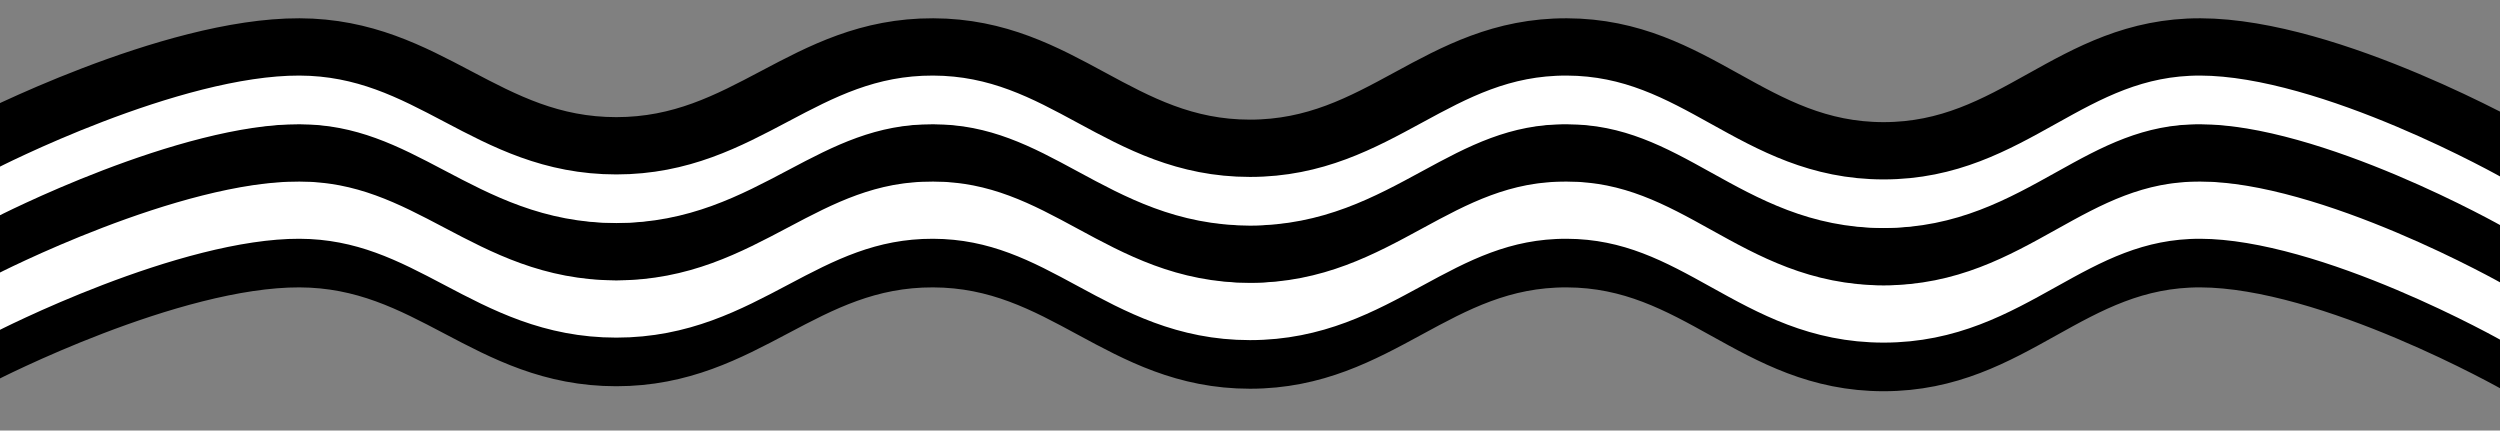
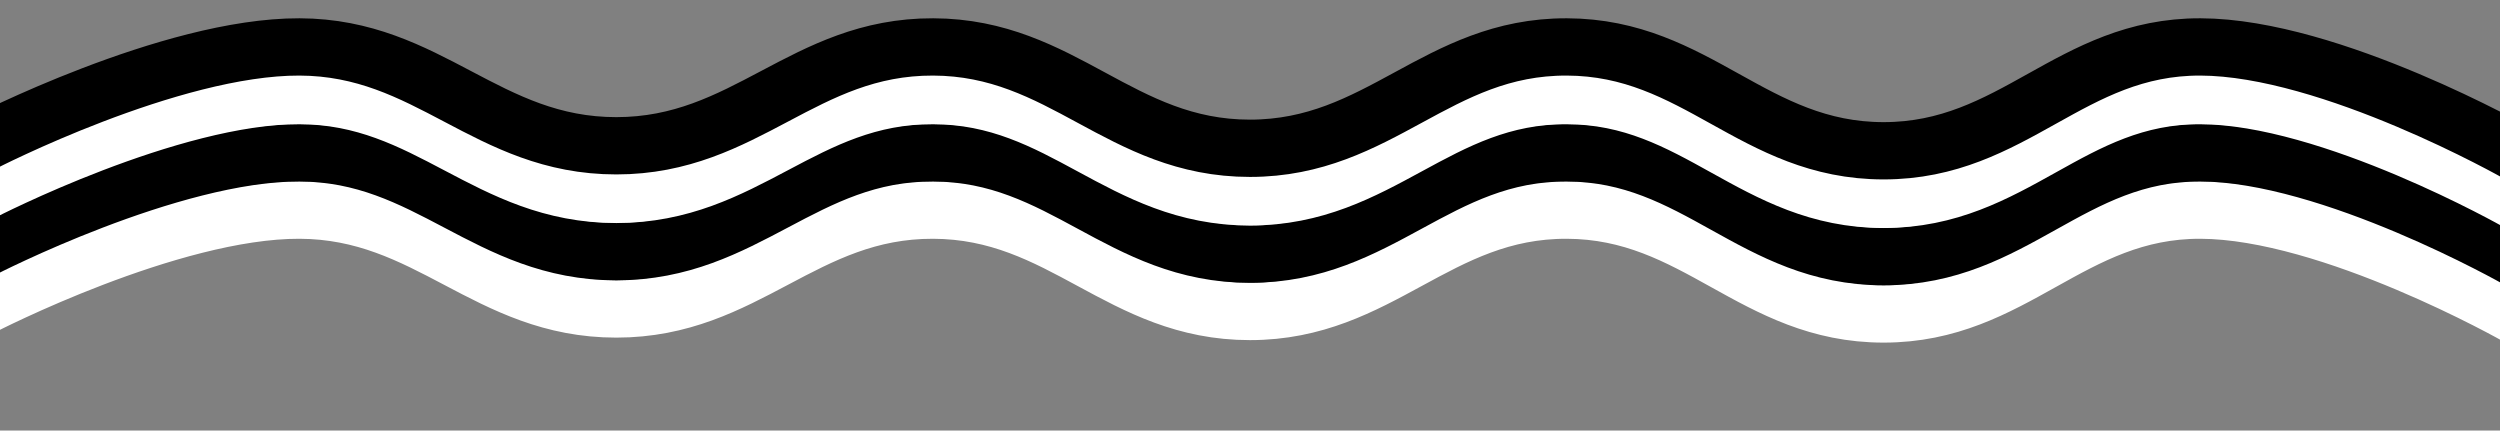
<svg xmlns="http://www.w3.org/2000/svg" width="1440" height="248" viewBox="0 0 1440 248" fill="none">
  <rect x="0" y="0" width="1440" height="248" fill="#808080" stroke="none" />
  <g clip-path="url(#clip0_678_1500)">
-     <path d="M-10 204.533C-10 204.533 98.006 148.79 172.498 149.033C247.156 149.276 280.339 205.971 354.997 205.971C429.655 205.971 462.838 148.792 537.496 149.033C612.323 149.274 645.167 207.409 719.994 207.409C794.822 207.409 827.666 148.794 902.493 149.033C977.493 149.272 1009.99 208.847 1084.99 208.847C1159.99 208.847 1192.49 148.796 1267.49 149.033C1342.67 149.27 1449.99 210.285 1449.99 210.285" stroke="black" stroke-width="33" />
    <path d="M-10 176.533C-10 176.533 98.006 120.79 172.498 121.033C247.156 121.276 280.339 177.971 354.997 177.971C429.655 177.971 462.838 120.792 537.496 121.033C612.323 121.274 645.167 179.409 719.994 179.409C794.822 179.409 827.666 120.794 902.493 121.033C977.493 121.272 1009.99 180.847 1084.99 180.847C1159.99 180.847 1192.49 120.796 1267.49 121.033C1342.67 121.27 1449.99 182.285 1449.99 182.285" stroke="white" stroke-width="33" />
    <path d="M-10 143.533C-10 143.533 98.006 87.79 172.498 88.032C247.156 88.276 280.339 144.971 354.997 144.971C429.655 144.971 462.838 87.792 537.496 88.032C612.323 88.274 645.167 146.409 719.994 146.409C794.822 146.409 827.666 87.794 902.493 88.032C977.493 88.272 1009.99 147.847 1084.99 147.847C1159.99 147.847 1192.49 87.796 1267.49 88.032C1342.67 88.27 1449.99 149.285 1449.99 149.285" stroke="black" stroke-width="33" />
    <path d="M-10 110.533C-10 110.533 98.006 54.79 172.498 55.032C247.156 55.276 280.339 111.971 354.997 111.971C429.655 111.971 462.838 54.792 537.496 55.032C612.323 55.274 645.167 113.409 719.994 113.409C794.822 113.409 827.666 54.794 902.493 55.032C977.493 55.272 1009.99 114.847 1084.99 114.847C1159.99 114.847 1192.49 54.796 1267.49 55.032C1342.67 55.27 1449.99 116.285 1449.99 116.285" stroke="white" stroke-width="33" />
    <path d="M-10 82.533C-10 82.533 98.006 26.79 172.498 27.032C247.156 27.276 280.339 83.971 354.997 83.971C429.655 83.971 462.838 26.792 537.496 27.032C612.323 27.274 645.167 85.409 719.994 85.409C794.822 85.409 827.666 26.794 902.493 27.032C977.493 27.272 1009.99 86.847 1084.99 86.847C1159.99 86.847 1192.49 26.796 1267.49 27.032C1342.67 27.27 1449.99 88.285 1449.99 88.285" stroke="black" stroke-width="33" />
  </g>
  <defs>
    <clipPath id="clip0_678_1500">
      <rect width="1440" height="248" fill="white" />
    </clipPath>
  </defs>
</svg>